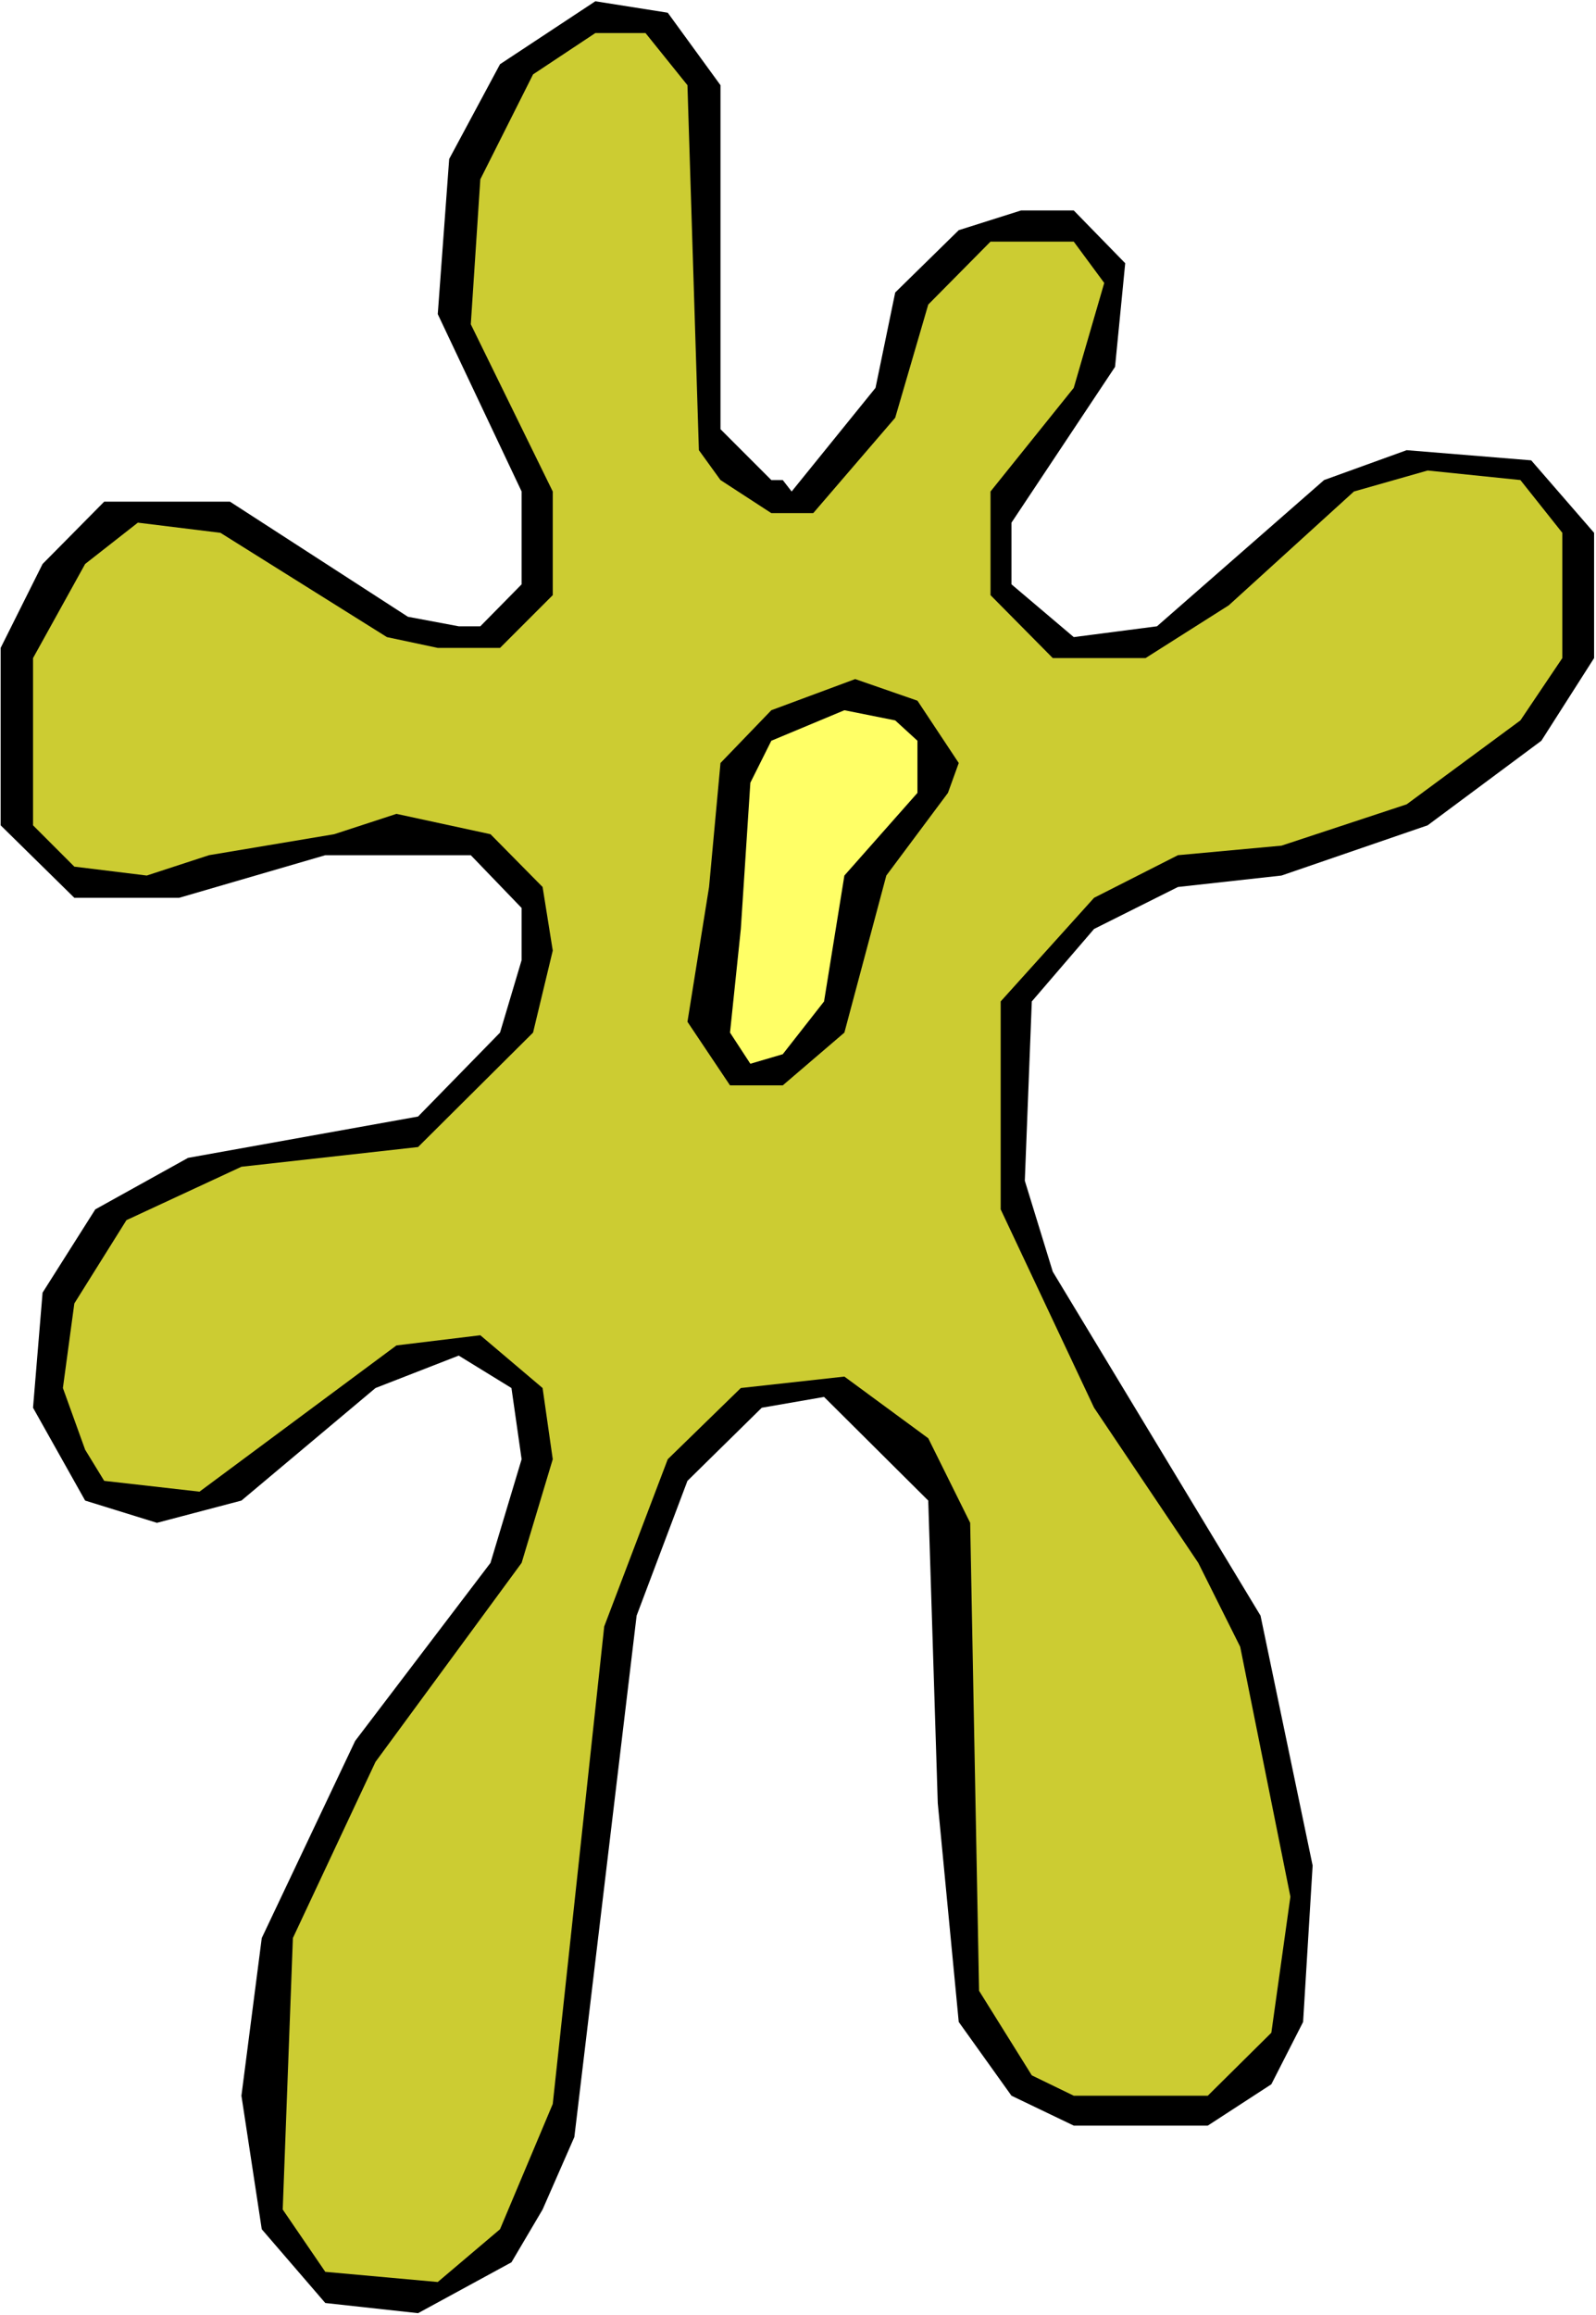
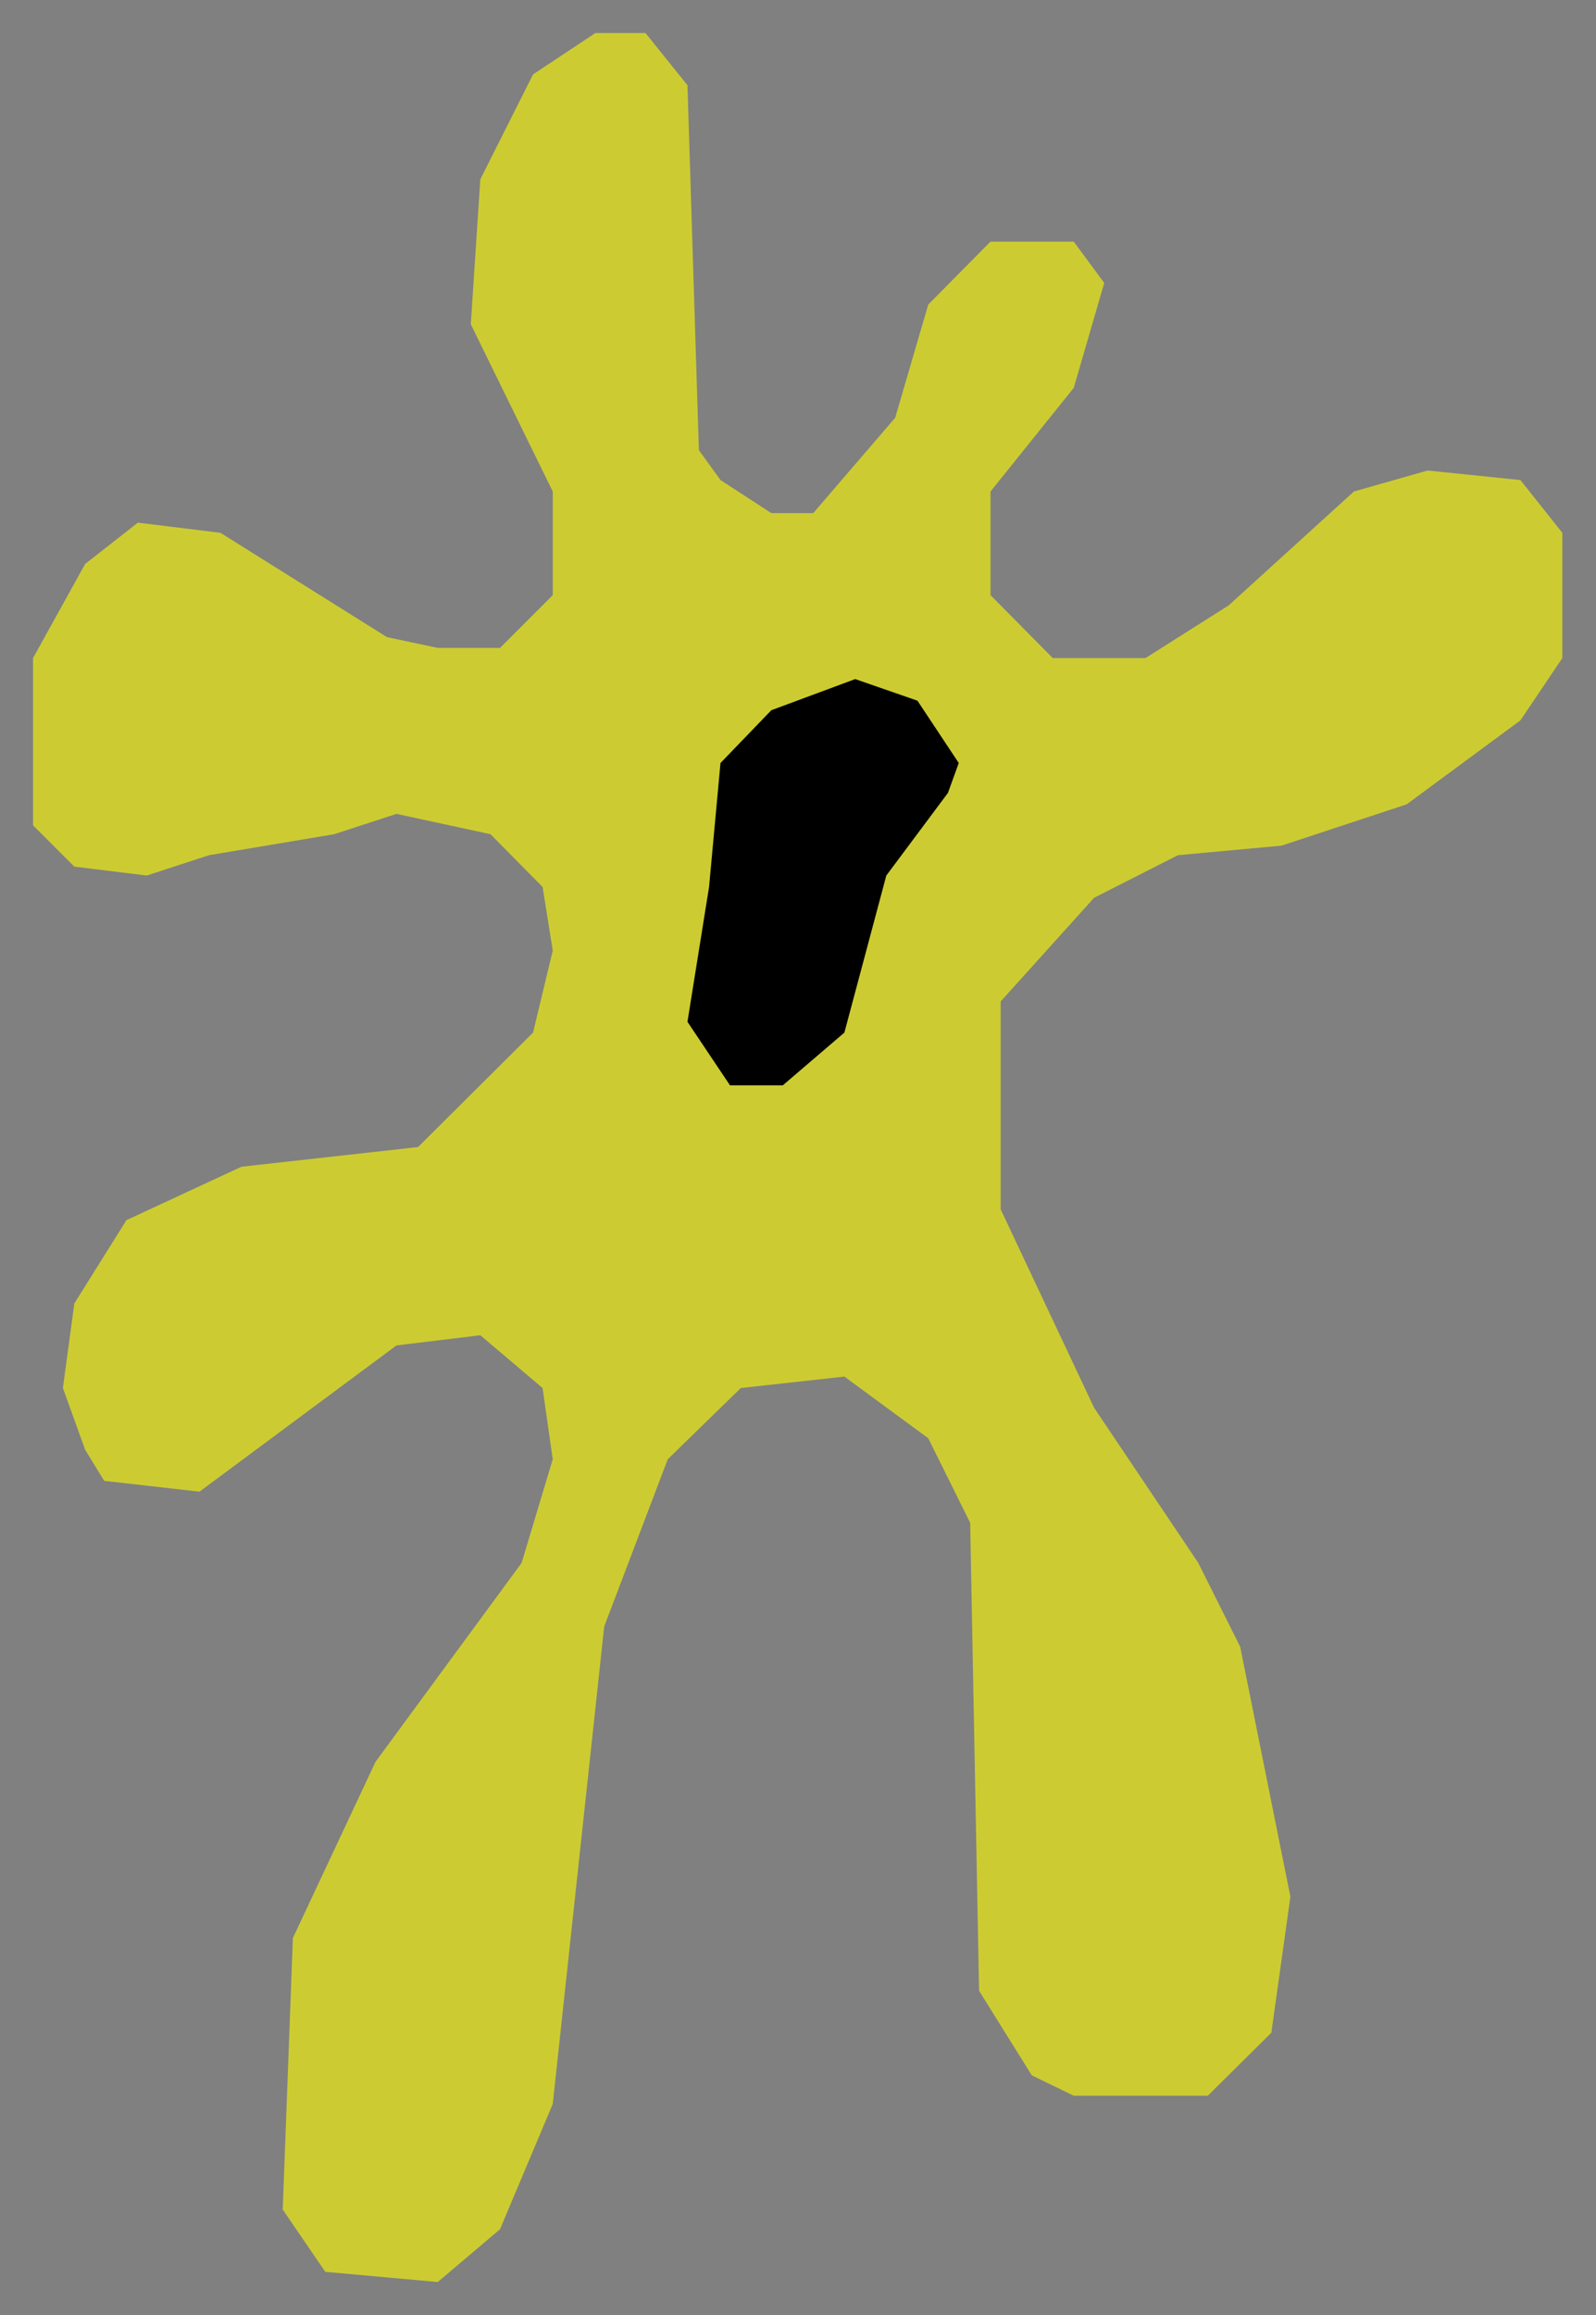
<svg xmlns="http://www.w3.org/2000/svg" xmlns:ns1="http://sodipodi.sourceforge.net/DTD/sodipodi-0.dtd" xmlns:ns2="http://www.inkscape.org/namespaces/inkscape" version="1.0" width="107.383mm" height="155.668mm" id="svg5" ns1:docname="Goo 20.wmf">
  <rect width="100%" height="100%" fill="#808080" stroke="none" />
  <ns1:namedview id="namedview5" pagecolor="#ffffff" bordercolor="#000000" borderopacity="0.25" ns2:showpageshadow="2" ns2:pageopacity="0.0" ns2:pagecheckerboard="0" ns2:deskcolor="#d1d1d1" ns2:document-units="mm" />
  <defs id="defs1">
    <pattern id="WMFhbasepattern" patternUnits="userSpaceOnUse" width="6" height="6" x="0" y="0" />
  </defs>
-   <path style="fill:#ffffff;fill-opacity:1;fill-rule:evenodd;stroke:none" d="M 0,588.353 H 405.858 V 0 H 0 Z" id="path1" />
-   <path style="fill:#000000;fill-opacity:1;fill-rule:evenodd;stroke:none" d="M 183.218,21.653 V 109.074 l 12.925,12.927 h 2.908 l 2.262,2.909 21.327,-26.339 5.009,-24.239 16.157,-15.836 15.834,-5.009 h 13.41 l 13.087,13.412 -2.585,26.339 -26.336,39.59 v 15.674 l 15.834,13.412 21.165,-2.747 42.492,-37.166 21.004,-7.595 31.667,2.585 15.995,18.421 v 31.833 l -13.41,21.007 -28.921,21.492 -37.161,12.766 -26.336,2.909 -21.327,10.665 -15.834,18.421 -1.777,45.569 7.109,23.108 52.833,87.421 13.249,63.505 -2.424,39.751 -8.078,15.836 -16.157,10.503 h -34.091 l -15.834,-7.595 -13.41,-18.745 -5.332,-55.587 -2.424,-76.917 -26.497,-26.339 -15.834,2.747 -18.903,18.583 -12.925,34.257 -15.834,132.505 -8.078,18.421 -7.917,13.412 -23.75,12.927 -23.589,-2.585 -16.157,-18.745 -5.17,-33.934 5.17,-40.075 23.75,-50.093 34.414,-45.246 7.917,-26.339 -2.585,-18.098 -13.41,-8.241 -21.165,8.241 -34.091,28.602 -21.489,5.656 -18.257,-5.656 -13.249,-23.592 2.424,-29.248 13.41,-21.168 23.589,-13.089 58.488,-10.503 20.842,-21.33 5.493,-18.421 V 230.752 L 119.722,217.34 H 82.723 L 45.562,228.167 H 18.903 L 0.162,209.745 V 164.661 L 10.825,143.331 26.497,127.495 h 31.99 l 45.239,29.248 12.925,2.424 h 5.493 l 10.502,-10.665 V 124.91 L 111.32,79.826 114.228,40.398 127.154,16.321 151.389,0.323 169.808,3.232 Z" id="path2" />
+   <path style="fill:#ffffff;fill-opacity:1;fill-rule:evenodd;stroke:none" d="M 0,588.353 V 0 H 0 Z" id="path1" />
  <path style="fill:#cccc32;fill-opacity:1;fill-rule:evenodd;stroke:none" d="m 174.816,21.653 2.908,92.753 5.493,7.595 12.925,8.403 h 10.663 l 20.842,-24.239 8.402,-28.763 15.834,-15.998 h 21.165 l 7.755,10.503 -7.755,26.663 -21.165,26.339 v 26.339 l 15.834,15.998 h 23.589 l 21.165,-13.412 31.829,-28.925 18.742,-5.332 23.589,2.424 10.663,13.412 v 31.833 l -10.663,15.836 -28.921,21.33 -31.829,10.503 -26.336,2.424 -21.327,10.827 -23.75,26.339 v 52.84 l 23.75,50.416 26.497,39.428 10.663,21.33 12.764,63.505 -4.847,34.581 -16.157,15.998 h -34.091 l -10.663,-5.171 -13.41,-21.492 -2.262,-118.931 -10.663,-21.492 -21.327,-15.674 -26.336,2.909 -18.58,18.098 -16.157,42.498 -13.087,121.355 -13.41,31.833 -15.834,13.412 -28.597,-2.585 -10.825,-15.836 2.585,-68.999 21.004,-44.761 37.161,-50.578 7.917,-26.339 -2.585,-18.098 -15.834,-13.412 -21.327,2.585 -50.086,37.166 -24.235,-2.747 -4.847,-7.918 -5.655,-15.674 2.908,-21.492 13.249,-21.168 29.244,-13.574 44.916,-5.009 29.244,-29.086 5.009,-20.845 -2.585,-16.159 -13.249,-13.412 -23.912,-5.171 -15.834,5.171 -31.829,5.332 -15.834,5.171 -18.419,-2.262 -10.502,-10.503 v -42.498 l 13.249,-23.915 13.41,-10.503 21.004,2.585 42.331,26.501 12.925,2.747 h 15.834 l 13.41,-13.412 V 124.91 L 119.722,82.411 122.145,45.569 135.555,18.906 151.389,8.403 h 12.764 z" id="path3" />
  <path style="fill:#000000;fill-opacity:1;fill-rule:evenodd;stroke:none" d="m 243.806,193.909 -2.747,7.595 -15.672,21.007 -10.663,39.913 -15.672,13.412 h -13.41 l -10.825,-16.159 5.493,-34.257 2.908,-31.51 12.925,-13.412 21.327,-7.918 15.834,5.494 z" id="path4" />
-   <path style="fill:#ffff66;fill-opacity:1;fill-rule:evenodd;stroke:none" d="m 233.304,188.254 v 13.25 l -18.58,21.007 -5.17,31.995 -10.502,13.412 -8.24,2.424 -5.17,-7.918 2.747,-26.339 2.424,-37.166 5.332,-10.665 18.58,-7.756 12.925,2.585 z" id="path5" />
</svg>